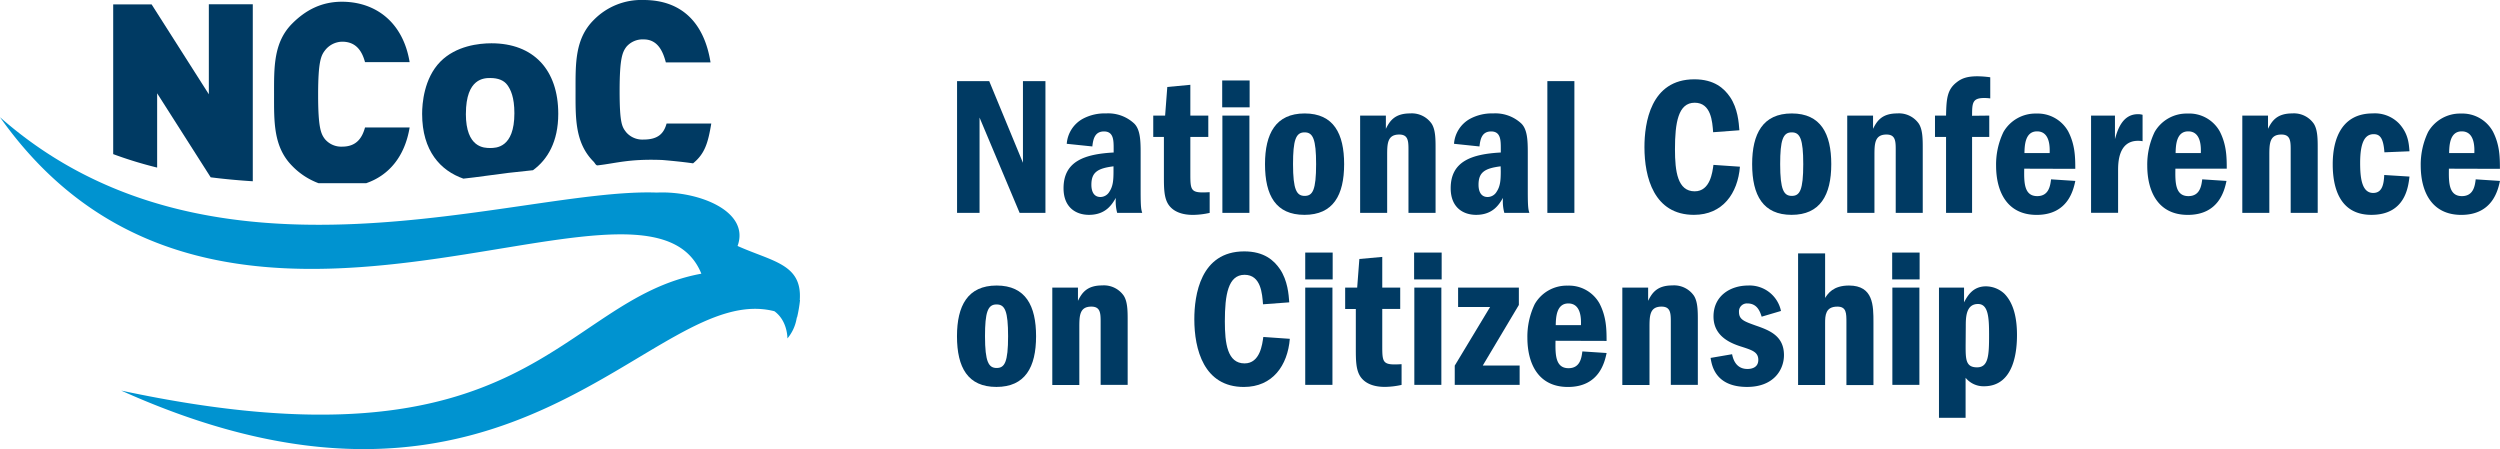
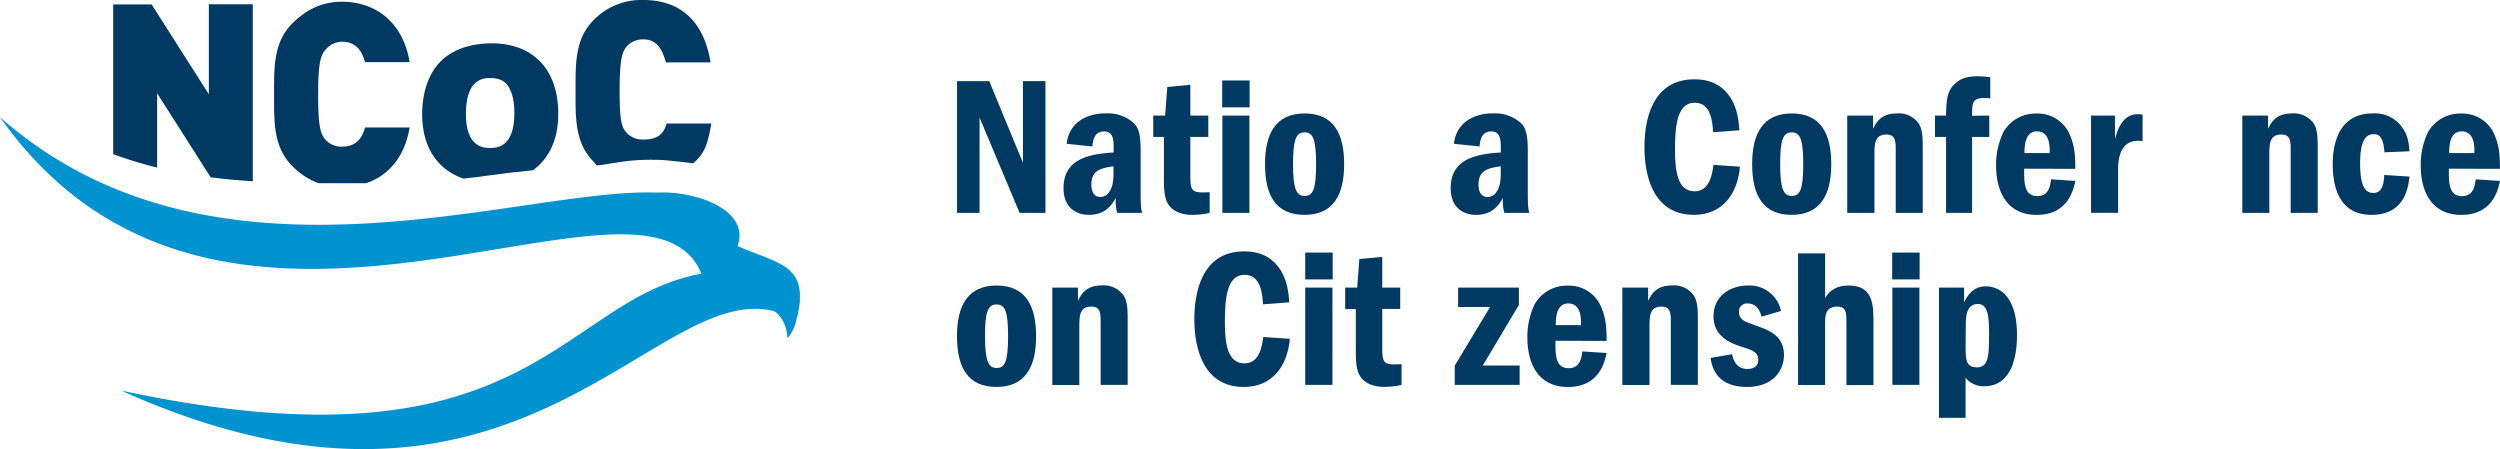
<svg xmlns="http://www.w3.org/2000/svg" viewBox="0 0 678.04 121.81">
  <title>Asset 1</title>
  <g id="Layer_2" data-name="Layer 2">
    <g id="Layer_1-2" data-name="Layer 1">
      <path d="M126.36,30.86c0-9.7,5-9.7,6.62-9.7,2.14,0,3.7.64,4.61,1.88s1.92,3.31,1.92,7.68c0,9.42-5,9.42-6.58,9.42s-6.58,0-6.58-9.28m18.17,15.33c4-2.9,6.89-7.78,6.89-15.32,0-12-6.77-19.13-18.11-19.13-3.35,0-9.6.65-13.89,5-4.45,4.55-4.92,11.41-4.92,14.14,0,10.07,5,15.4,11.19,17.57q2.86-.31,5.78-.72c4.16-.6,8.58-1.12,13.05-1.56" fill="#003a63" />
      <path d="M42.62,25.3,57.14,48.09q5.6.71,11.42,1.07v-48H56.64V25.57L41.12,1.19H30.7V41.8a109.09,109.09,0,0,0,11.92,3.65Z" fill="#003a63" />
      <path d="M99.38,49.66c6-2.07,10.4-7.11,11.72-15.09H99c-.75,2.74-2.25,5.2-6.19,5.2a5.77,5.77,0,0,1-4.7-2.06c-1.09-1.43-1.83-3.14-1.83-12s.75-10.6,1.83-12a6,6,0,0,1,4.7-2.4c3.95,0,5.45,2.81,6.19,5.55H111.1C109.33,6.06,101.91.47,92.72.47c-5.65,0-9.94,2.38-13.48,5.93-5.11,5.13-4.91,12-4.91,19.29S74.13,39.84,79.24,45a19.33,19.33,0,0,0,7.16,4.69c4.51,0,8.8,0,13,0" fill="#003a63" />
      <path d="M179.61,43.39c2.61.22,5.47.5,8.36.91,3.19-2.61,4.06-5.5,4.94-10.8H180.79c-.75,2.72-2.32,4.35-6.27,4.35a5.78,5.78,0,0,1-4.7-2c-1.09-1.43-1.77-2.31-1.77-11.16s.75-10.55,1.84-12a5.79,5.79,0,0,1,4.7-2c3.94,0,5.28,3.52,6,6.24h12.12C191,6.18,184.88,0,174.53,0A18.05,18.05,0,0,0,161,5.45c-5.11,5.11-4.9,11.91-4.9,19.2s-.21,14.09,4.9,19.2c.36.36.61,1.07,1.1,1,5.06-.57,8.44-1.8,17.46-1.46" fill="#003a63" />
      <path d="M216.18,86.07a36.35,36.35,0,0,0,.8-4.69l-.07,0c.7-9.8-7.42-10.42-16.87-14.67,3.45-9.49-10.73-15-21.89-14.48C140.42,50.88,58.17,83.05,0,31.79c60.51,85.6,175,4.84,190.22,42.44-39,7.15-46.21,55.49-157.35,31.7,107.4,48.36,143.95-30,177.16-21.52,3.63,2.64,3.53,7.38,3.53,7.38A11.37,11.37,0,0,0,216,86.69h0c.05-.22.08-.41.13-.63" fill="#0093d0" />
      <path d="M268.29,22l9.15,22.15V22h6.1V57.74h-7L265.67,31.89V57.74h-6.1V22Z" fill="#003a63" />
      <path d="M289.32,39a8.44,8.44,0,0,1,4.39-6.8A12.58,12.58,0,0,1,300,30.76a10.31,10.31,0,0,1,7.65,2.78c1.6,1.61,1.71,4.6,1.71,7.81V51.85c0,4.49.16,5,.43,5.89H303a12,12,0,0,1-.37-4.07c-1,1.71-2.68,4.6-7.28,4.6-3.53,0-6.9-2-6.9-7.22,0-7.33,5.73-9.26,13.59-9.69v-1c0-2.3,0-4.71-2.62-4.71-2.46,0-2.94,2-3.16,4.07ZM302,45.11c-4.23.54-6,1.55-6,5,0,1.87.7,3.32,2.46,3.32A2.84,2.84,0,0,0,300.88,52c1-1.5,1.12-3.15,1.12-5.56Z" fill="#003a63" />
      <path d="M322.84,23v8.35h4.87v5.78h-4.87v9.69c0,5,0,5.62,5.24,5.3v5.62a21.51,21.51,0,0,1-4.55.54c-2.41,0-5.08-.59-6.58-2.73-1.28-1.87-1.28-4.55-1.28-7.92V37.13h-2.89V31.35H316l.59-7.76Z" fill="#003a63" />
      <path d="M331.48,29.11V21.83h7.44v7.28Zm7.38,2.25V57.74h-7.33V31.35Z" fill="#003a63" />
      <path d="M364.55,44.52c0,8.45-3,13.75-10.76,13.75s-10.7-5.25-10.7-13.75c0-8.24,2.89-13.75,10.76-13.75S364.55,36.28,364.55,44.52ZM353.79,35.9c-2.35,0-3.1,2.14-3.1,8.62,0,7,1,8.61,3.16,8.61s3.1-1.55,3.1-8.61c0-6.79-.86-8.62-3.1-8.62Z" fill="#003a63" />
-       <path d="M375.87,31.35v3.59c1.07-2.19,2.46-4.18,6.58-4.18a6.55,6.55,0,0,1,5.83,2.78c1.07,1.66,1.07,4.23,1.07,6.85V57.74H382V40.4c0-2.36-.21-3.91-2.51-3.91-3.27,0-3.27,2.57-3.27,5.78V57.74h-7.33V31.35Z" fill="#003a63" />
      <path d="M394.35,39a8.44,8.44,0,0,1,4.39-6.8A12.58,12.58,0,0,1,405,30.76a10.31,10.31,0,0,1,7.65,2.78c1.6,1.61,1.71,4.6,1.71,7.81V51.85c0,4.49.16,5,.43,5.89H408a12,12,0,0,1-.37-4.07c-1,1.71-2.68,4.6-7.28,4.6-3.53,0-6.9-2-6.9-7.22,0-7.33,5.73-9.26,13.59-9.69v-1c0-2.3,0-4.71-2.62-4.71-2.46,0-2.94,2-3.16,4.07ZM407,45.11c-4.23.54-6,1.55-6,5,0,1.87.7,3.32,2.46,3.32A2.84,2.84,0,0,0,405.91,52c1-1.5,1.12-3.15,1.12-5.56Z" fill="#003a63" />
-       <path d="M427,22V57.74h-7.33V22Z" fill="#003a63" />
      <path d="M471.9,45.21c-.59,7.22-4.66,13.06-12.47,13.06C448.56,58.27,446,48.05,446,39.92c0-6.47,1.61-18.41,13.54-18.41,5.41,0,8.08,2.46,9.69,4.82,2.09,3.1,2.35,6.85,2.52,9l-7.12.53c-.21-2.84-.53-8-5-8s-5.35,5.4-5.35,12.63c0,6,.7,11.4,5.35,11.4,4.23,0,4.82-5.24,5.08-7.17Z" fill="#003a63" />
-       <path d="M496.67,44.52c0,8.45-3.05,13.75-10.76,13.75s-10.7-5.25-10.7-13.75c0-8.24,2.89-13.75,10.75-13.75S496.67,36.28,496.67,44.52ZM485.91,35.9c-2.35,0-3.1,2.14-3.1,8.62,0,7,1,8.61,3.16,8.61s3.1-1.55,3.1-8.61c0-6.79-.86-8.62-3.1-8.62Z" fill="#003a63" />
+       <path d="M496.67,44.52c0,8.45-3.05,13.75-10.76,13.75s-10.7-5.25-10.7-13.75c0-8.24,2.89-13.75,10.75-13.75S496.67,36.28,496.67,44.52ZM485.91,35.9c-2.35,0-3.1,2.14-3.1,8.62,0,7,1,8.61,3.16,8.61s3.1-1.55,3.1-8.61c0-6.79-.86-8.62-3.1-8.62" fill="#003a63" />
      <path d="M508,31.35v3.59c1.07-2.19,2.46-4.18,6.58-4.18a6.55,6.55,0,0,1,5.83,2.78c1.07,1.66,1.07,4.23,1.07,6.85V57.74h-7.33V40.4c0-2.36-.21-3.91-2.51-3.91-3.26,0-3.26,2.57-3.26,5.78V57.74H501V31.35Z" fill="#003a63" />
      <path d="M539.52,31.35v5.78h-4.66v20.6H527.8V37.13h-3V31.35h3c.1-4.49.27-7,2.84-9,1.39-1.12,2.94-1.66,5.67-1.66a26.82,26.82,0,0,1,3.48.27v5.73a12.32,12.32,0,0,0-1.61-.11c-3.21,0-3.32,1.28-3.32,4.82Z" fill="#003a63" />
      <path d="M549,45.75c-.05,3.58-.11,7.44,3.53,7.44,3.16,0,3.53-2.84,3.75-4.55l6.58.43c-.53,2.46-2,9.21-10.49,9.21-8.08,0-11-6.37-11-13.38a20.35,20.35,0,0,1,2-9.1,10,10,0,0,1,8.93-5,9.47,9.47,0,0,1,8.62,4.82c1.87,3.59,1.93,7,1.93,10.17Zm6.9-4.23c.05-1.45.16-5.89-3.42-5.89-3.32,0-3.37,4-3.42,5.89Z" fill="#003a63" />
      <path d="M573.61,31.35v6.37c.64-2.25,1.92-6.75,6.21-6.75a4.43,4.43,0,0,1,1.28.16v7.17a6.52,6.52,0,0,0-1.23-.11c-5.41,0-5.41,6.1-5.41,8.13v11.4h-7.33V31.35Z" fill="#003a63" />
-       <path d="M590,45.75c-.05,3.58-.11,7.44,3.53,7.44,3.16,0,3.53-2.84,3.75-4.55l6.58.43c-.53,2.46-2,9.21-10.49,9.21-8.08,0-11-6.37-11-13.38a20.35,20.35,0,0,1,2-9.1,10,10,0,0,1,8.94-5A9.46,9.46,0,0,1,602,35.58c1.87,3.59,1.93,7,1.93,10.17Zm6.9-4.23c.05-1.45.16-5.89-3.42-5.89-3.32,0-3.37,4-3.42,5.89Z" fill="#003a63" />
      <path d="M615.12,31.35v3.59c1.07-2.19,2.46-4.18,6.58-4.18a6.55,6.55,0,0,1,5.83,2.78c1.07,1.66,1.07,4.23,1.07,6.85V57.74h-7.33V40.4c0-2.36-.21-3.91-2.52-3.91-3.27,0-3.27,2.57-3.27,5.78V57.74h-7.33V31.35Z" fill="#003a63" />
      <path d="M646.69,41.31c-.27-3.8-1.18-4.92-2.89-4.92-2.19,0-3.69,1.77-3.69,7.81,0,4,.43,8.13,3.53,8.13,2.35,0,2.89-2.14,3-4.87l6.85.43c-.32,2.73-1.12,10.38-10.33,10.38-9,0-10.49-8.08-10.49-13.7,0-7.12,2.57-13.81,10.86-13.81a9.14,9.14,0,0,1,7.12,2.73c2.46,2.67,2.67,5.3,2.84,7.54Z" fill="#003a63" />
      <path d="M664.18,45.75c-.05,3.58-.1,7.44,3.53,7.44,3.16,0,3.53-2.84,3.74-4.55l6.58.43c-.53,2.46-2,9.21-10.49,9.21-8.08,0-11-6.37-11-13.38a20.38,20.38,0,0,1,2-9.1,10,10,0,0,1,8.94-5,9.46,9.46,0,0,1,8.61,4.82c1.87,3.59,1.93,7,1.93,10.17Zm6.9-4.23c.05-1.45.16-5.89-3.42-5.89-3.32,0-3.37,4-3.42,5.89Z" fill="#003a63" />
      <path d="M281,91.19c0,8.45-3,13.75-10.75,13.75s-10.7-5.25-10.7-13.75c0-8.24,2.89-13.75,10.76-13.75S281,82.95,281,91.19Zm-10.75-8.62c-2.36,0-3.1,2.14-3.1,8.62,0,7,1,8.61,3.16,8.61s3.1-1.55,3.1-8.61c0-6.79-.85-8.62-3.1-8.62Z" fill="#003a63" />
      <path d="M292.36,78v3.59c1.07-2.19,2.46-4.18,6.58-4.18a6.55,6.55,0,0,1,5.83,2.78c1.07,1.66,1.07,4.23,1.07,6.85v17.34h-7.33V87.07c0-2.36-.21-3.91-2.52-3.91-3.26,0-3.26,2.57-3.26,5.78v15.47H285.4V78Z" fill="#003a63" />
      <path d="M349.82,91.89c-.59,7.22-4.65,13.06-12.47,13.06-10.86,0-13.43-10.22-13.43-18.36,0-6.47,1.61-18.41,13.54-18.41,5.41,0,8.08,2.46,9.69,4.82,2.09,3.1,2.36,6.85,2.52,9l-7.12.53c-.22-2.84-.54-8-5-8s-5.35,5.4-5.35,12.63c0,6,.69,11.4,5.35,11.4,4.23,0,4.81-5.24,5.08-7.17Z" fill="#003a63" />
      <path d="M354,75.78V68.5h7.44v7.28ZM361.38,78v26.38H354V78Z" fill="#003a63" />
      <path d="M374.89,69.68V78h4.87v5.78h-4.87v9.69c0,5,0,5.62,5.24,5.3v5.62a21.55,21.55,0,0,1-4.55.54c-2.41,0-5.08-.59-6.58-2.73-1.28-1.87-1.28-4.55-1.28-7.92V83.81h-2.89V78h3.26l.59-7.76Z" fill="#003a63" />
-       <path d="M383.53,75.78V68.5H391v7.28ZM390.92,78v26.38h-7.33V78Z" fill="#003a63" />
      <path d="M411.94,78v4.71l-9.79,16.43h10v5.24h-17.6V99.16l9.58-15.89h-8.67V78Z" fill="#003a63" />
      <path d="M421.88,92.42c-.05,3.58-.11,7.44,3.53,7.44,3.16,0,3.53-2.84,3.75-4.55l6.58.43c-.53,2.46-2,9.21-10.49,9.21-8.08,0-11-6.37-11-13.38a20.35,20.35,0,0,1,2-9.1,10,10,0,0,1,8.93-5,9.47,9.47,0,0,1,8.62,4.82c1.87,3.59,1.93,7,1.93,10.17Zm6.9-4.23c.05-1.45.16-5.89-3.42-5.89-3.32,0-3.37,4-3.42,5.89Z" fill="#003a63" />
      <path d="M447,78v3.59c1.07-2.19,2.46-4.18,6.58-4.18a6.55,6.55,0,0,1,5.83,2.78c1.07,1.66,1.07,4.23,1.07,6.85v17.34h-7.33V87.07c0-2.36-.21-3.91-2.52-3.91-3.26,0-3.26,2.57-3.26,5.78v15.47H440V78Z" fill="#003a63" />
      <path d="M477.79,85.89c-.43-1.34-1.18-3.59-3.85-3.59a2.15,2.15,0,0,0-2.3,2.3c0,2.09,1.44,2.57,4.39,3.64,3.69,1.28,7.81,2.73,7.81,8.08,0,3.9-2.73,8.62-10,8.62-8.67,0-9.58-5.89-9.9-7.87l5.83-1c.21,1,.86,4,4.17,4,.75,0,2.94-.16,2.94-2.46,0-2.09-1.61-2.62-4.23-3.48-2.78-.86-7.92-2.62-7.92-8.29s4.65-8.4,9.36-8.4a8.69,8.69,0,0,1,8.94,6.9Z" fill="#003a63" />
      <path d="M495,68.72V80.81c.75-1.18,2.19-3.37,6.47-3.37,6.64,0,6.64,5.46,6.64,10v17h-7.33v-17c0-2.52,0-4.28-2.46-4.28-3.21,0-3.32,2.35-3.32,4.5v16.75h-7.33V68.72Z" fill="#003a63" />
      <path d="M513.19,75.78V68.5h7.44v7.28ZM520.57,78v26.38h-7.33V78Z" fill="#003a63" />
      <path d="M532.68,78v4c.91-1.71,2.35-4.34,5.94-4.34a7.41,7.41,0,0,1,5,2c2.57,2.62,3.42,6.74,3.42,11.19,0,3.75-.53,13.91-8.94,13.91a6.25,6.25,0,0,1-5-2.3v10.86h-7.22V78Zm.43,15.63c0,3.8,0,6,3.1,6s3.26-3.26,3.26-8.83c0-4.66-.21-8.35-3-8.35-3.32,0-3.32,3.75-3.32,6.1Z" fill="#003a63" />
    </g>
  </g>
</svg>